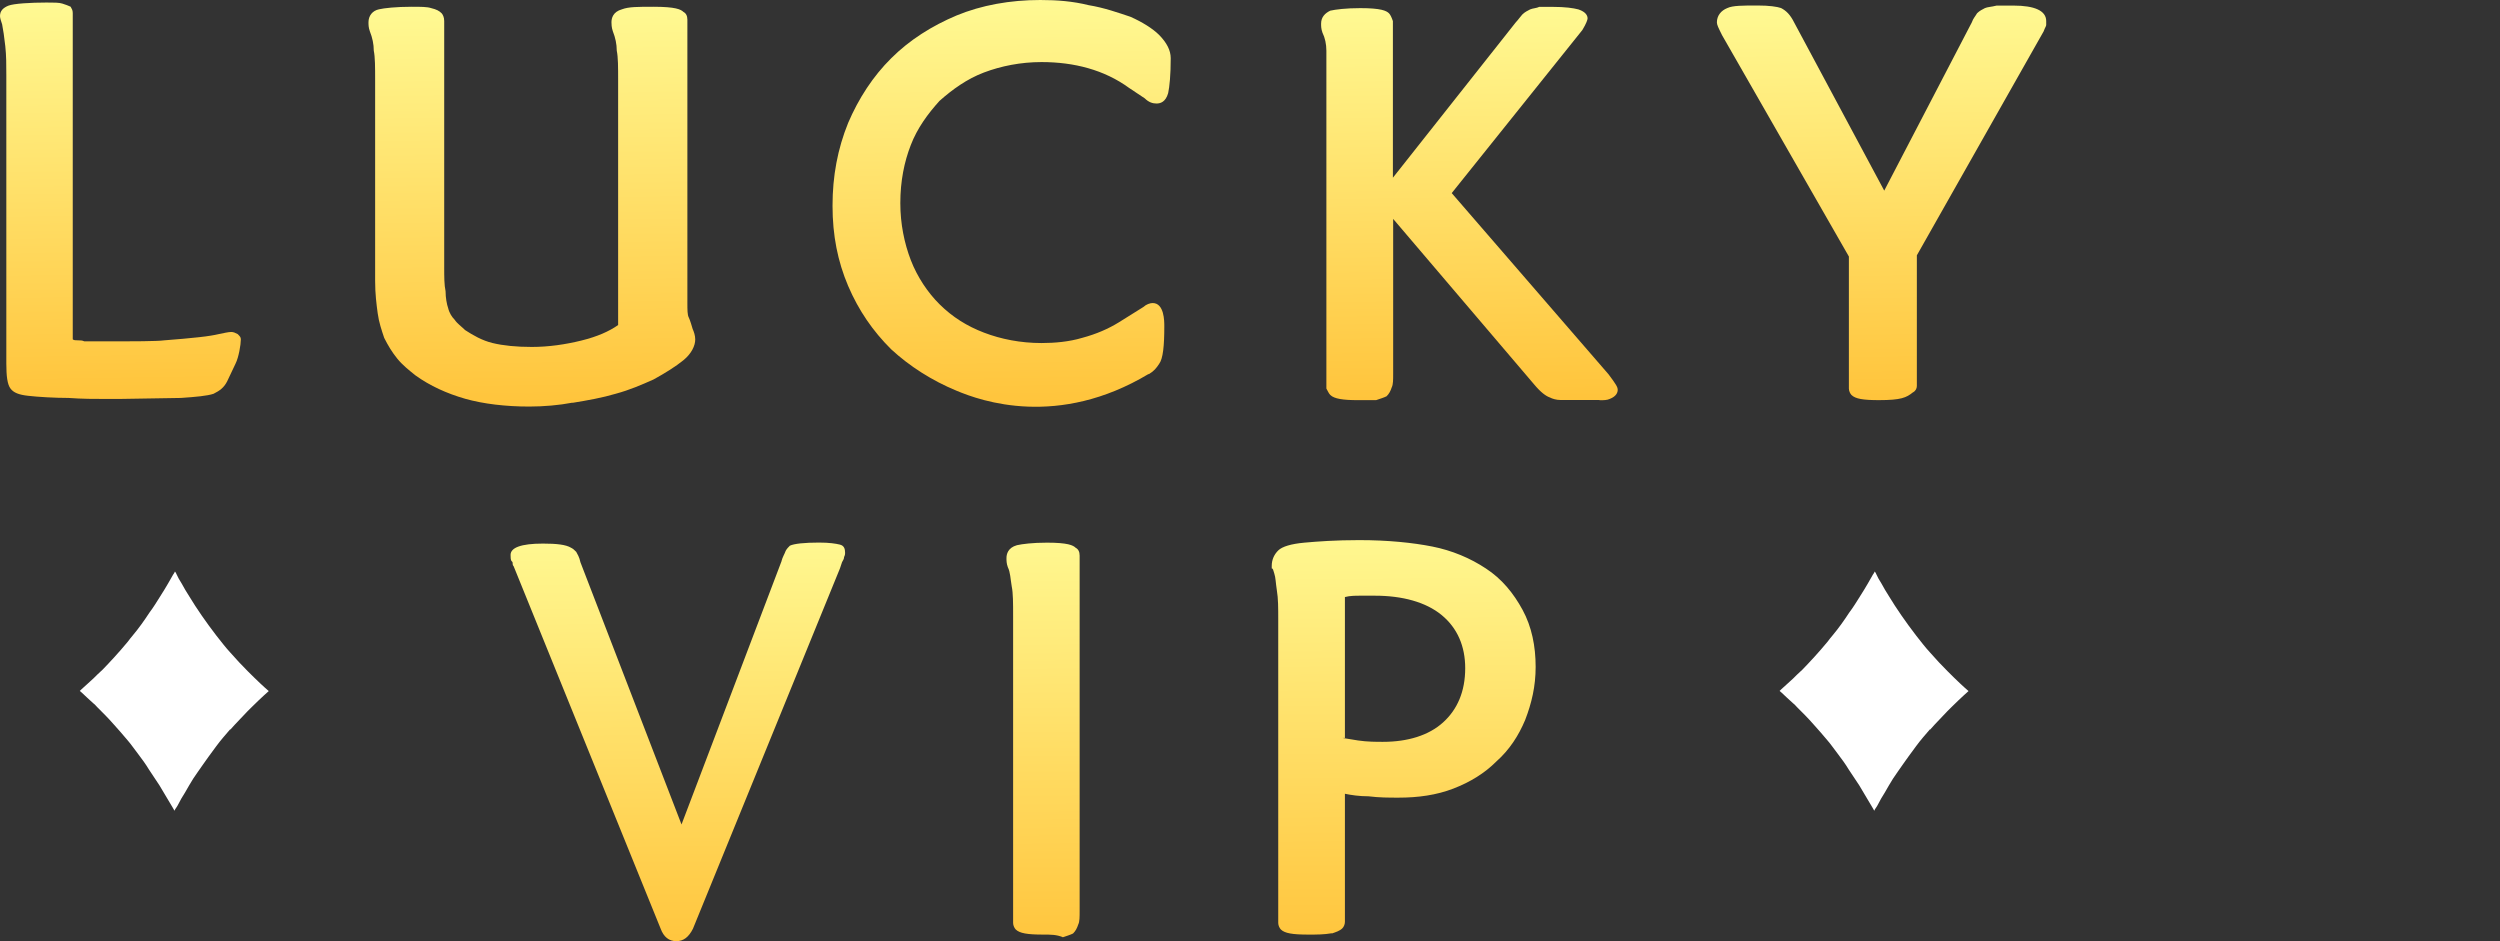
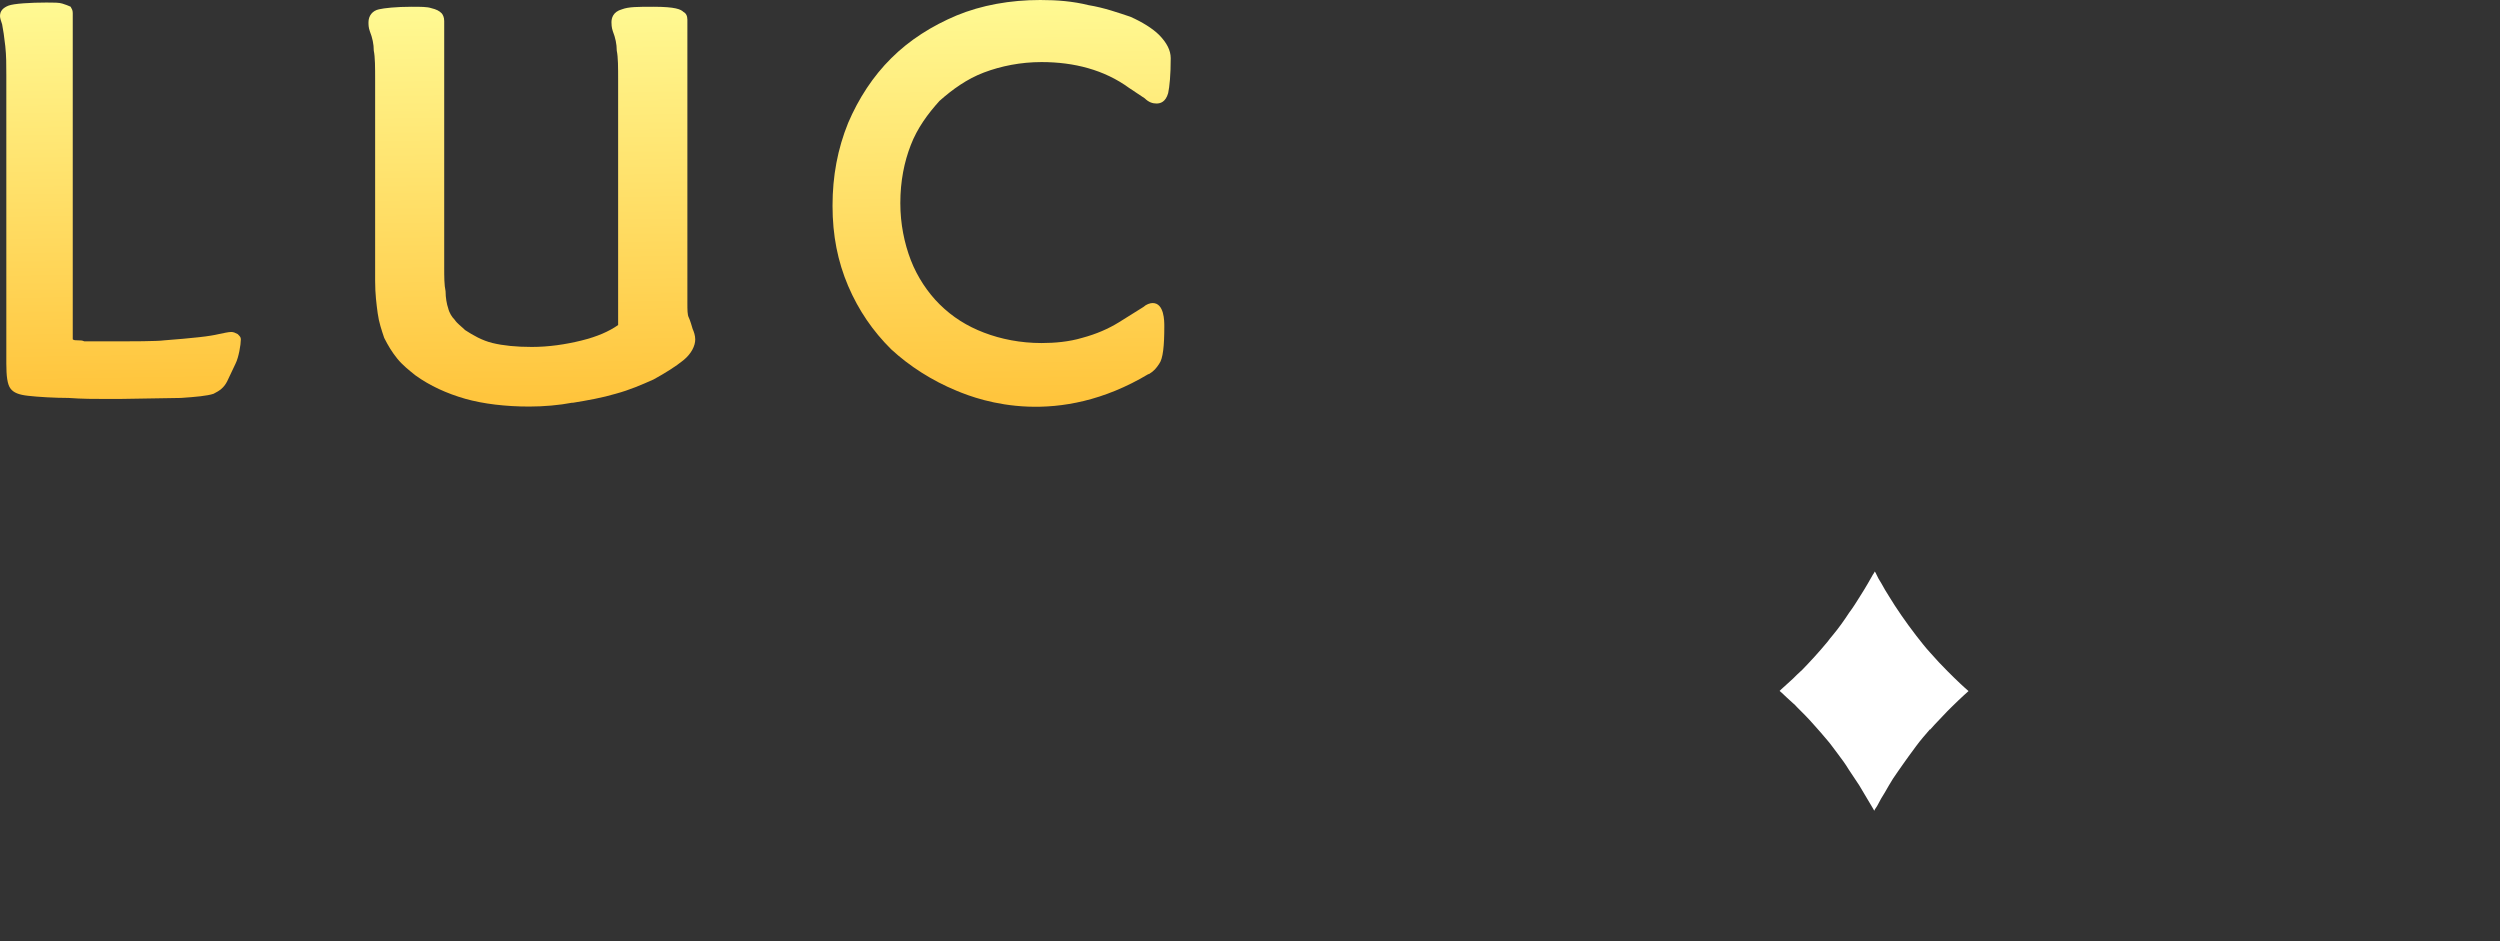
<svg xmlns="http://www.w3.org/2000/svg" width="170" height="64" viewBox="0 0 170 64" fill="none">
  <rect x="0" y="0" width="170" height="64" fill="#333333" stroke="none" />
  <path d="M5.307 23.143C5.452 23.143 5.591 23.143 5.736 23.212H8.238C8.668 23.212 10.741 23.212 11.165 23.143C12.094 23.074 12.877 23 13.522 22.931C14.166 22.862 14.59 22.787 14.875 22.718C15.235 22.649 15.519 22.574 15.734 22.574C15.879 22.574 16.018 22.643 16.163 22.718C16.309 22.862 16.378 22.931 16.378 23.074C16.378 23.431 16.233 24.299 16.018 24.725L15.449 25.927C15.235 26.353 14.95 26.565 14.52 26.778C14.091 26.922 13.307 26.991 12.303 27.06L8.088 27.129H7.304C6.444 27.129 5.591 27.129 4.662 27.06C3.733 27.06 2.566 26.991 1.928 26.916C1.283 26.847 0.923 26.703 0.714 26.422C0.499 26.14 0.43 25.57 0.43 24.725V5.119C0.43 4.412 0.43 3.779 0.36 3.141C0.29 2.502 0.215 2.008 0.145 1.657C0.075 1.444 0 1.231 0 1.093C0 0.737 0.215 0.53 0.569 0.386C0.929 0.242 2.09 0.173 3.164 0.173C3.663 0.173 4.023 0.173 4.232 0.242C4.447 0.311 4.662 0.386 4.801 0.455C4.871 0.599 4.947 0.668 4.947 0.88V23.074C5.016 23.143 5.161 23.143 5.307 23.143Z" fill="url(#paint0_linear_2226_32927)" />
  <path d="M38.927 27.393C39.989 27.221 40.971 27.042 41.859 26.778C42.84 26.513 43.635 26.162 44.437 25.806C45.232 25.369 45.946 24.926 46.48 24.489C47.014 24.052 47.276 23.517 47.276 23.08C47.276 22.815 47.183 22.551 47.101 22.372C46.927 21.757 46.834 21.584 46.834 21.584C46.742 21.412 46.742 21.055 46.742 20.613V1.34C46.742 1.076 46.649 0.903 46.474 0.811C46.3 0.639 45.94 0.46 44.431 0.46C43.368 0.46 42.747 0.46 42.294 0.633C41.673 0.805 41.58 1.248 41.58 1.513C41.58 1.605 41.58 1.864 41.673 2.128C41.847 2.565 41.94 3.008 41.94 3.445C42.033 3.882 42.033 4.59 42.033 5.47V22.102C41.412 22.539 40.611 22.89 39.542 23.155C38.474 23.419 37.324 23.592 36.163 23.592C35.101 23.592 34.212 23.5 33.498 23.327C32.784 23.155 32.169 22.798 31.629 22.447C31.362 22.183 31.095 22.01 30.915 21.74C30.741 21.567 30.561 21.303 30.474 20.952C30.381 20.687 30.299 20.244 30.299 19.807C30.206 19.37 30.206 18.835 30.206 18.14V1.432C30.206 1.168 30.113 0.995 30.032 0.903C29.858 0.731 29.678 0.639 29.318 0.552C29.051 0.46 28.604 0.46 27.989 0.46C26.926 0.46 26.119 0.552 25.771 0.633C25.329 0.725 25.057 1.07 25.057 1.513C25.057 1.685 25.057 1.864 25.149 2.128C25.324 2.565 25.417 3.008 25.417 3.445C25.509 3.882 25.509 4.59 25.509 5.47V19.111C25.509 19.991 25.602 20.699 25.684 21.308C25.765 21.918 25.951 22.453 26.125 22.976C26.392 23.505 26.659 23.948 27.013 24.385C27.367 24.822 27.809 25.173 28.256 25.53C29.237 26.237 30.392 26.761 31.635 27.117C32.877 27.468 34.392 27.646 35.989 27.646C36.97 27.646 38.033 27.554 38.921 27.382L38.927 27.393Z" fill="url(#paint1_linear_2226_32927)" />
  <path d="M78.105 25.455C78.488 25.225 78.639 25.018 78.819 24.747C79.086 24.397 79.173 23.517 79.173 22.194C79.173 21.843 79.173 20.607 78.378 20.607C78.204 20.607 77.937 20.699 77.757 20.871L76.073 21.924C75.359 22.361 74.564 22.712 73.582 22.976C72.694 23.241 71.713 23.327 70.825 23.327C69.402 23.327 68.067 23.062 66.911 22.619C65.756 22.177 64.775 21.567 63.886 20.687C63.091 19.899 62.377 18.835 61.936 17.691C61.495 16.546 61.222 15.223 61.222 13.814C61.222 12.319 61.489 11.002 61.936 9.858C62.377 8.713 63.091 7.741 63.886 6.861C64.775 6.073 65.756 5.366 66.911 4.929C68.067 4.492 69.402 4.221 70.825 4.221C73.042 4.221 75.092 4.75 76.781 5.981L77.844 6.689C78.111 6.953 78.378 7.039 78.639 7.039C78.9 7.039 79.26 6.947 79.435 6.332C79.528 5.895 79.609 5.101 79.609 3.957C79.609 3.428 79.342 2.904 78.813 2.369C78.372 1.932 77.658 1.49 76.863 1.139C76.067 0.874 75.086 0.523 74.023 0.351C72.961 0.086 71.887 0 70.737 0C68.694 0 66.743 0.351 65.048 1.052C63.364 1.76 61.849 2.72 60.606 3.957C59.364 5.188 58.388 6.689 57.674 8.357C56.96 10.116 56.612 11.968 56.612 13.993C56.612 16.017 56.966 17.777 57.674 19.445C58.388 21.113 59.358 22.522 60.606 23.758C61.849 24.903 63.364 25.875 65.048 26.571C66.731 27.278 71.951 29.124 78.111 25.426V25.438L78.105 25.455Z" fill="url(#paint2_linear_2226_32927)" />
-   <path d="M108.756 27.216C109.023 27.216 109.29 27.216 109.47 27.124C109.911 26.951 110.004 26.687 110.004 26.509C110.004 26.33 109.911 26.158 109.383 25.456L98.717 13.131L107.6 2.043C107.867 1.606 107.955 1.336 107.955 1.255C107.955 1.082 107.862 0.818 107.333 0.64C106.979 0.548 106.445 0.467 105.557 0.467H104.668C104.494 0.559 104.227 0.559 104.047 0.64C103.873 0.732 103.693 0.812 103.513 0.99C103.42 1.082 103.246 1.341 103.072 1.52L94.717 12.085V1.433C94.624 1.169 94.543 0.996 94.45 0.904C94.276 0.732 93.916 0.553 92.499 0.553C91.518 0.553 90.816 0.645 90.456 0.726C90.102 0.898 89.835 1.163 89.835 1.606C89.835 1.778 89.835 1.957 89.927 2.221C90.102 2.572 90.194 3.009 90.194 3.452V26.422C90.287 26.595 90.369 26.773 90.462 26.859C90.729 27.124 91.35 27.21 92.331 27.21H93.573C93.841 27.118 94.108 27.038 94.288 26.946C94.462 26.773 94.555 26.595 94.642 26.33C94.735 26.158 94.735 25.801 94.735 25.45V14.885L104.326 26.146C104.767 26.675 105.121 26.934 105.388 27.026C105.562 27.118 105.83 27.199 106.102 27.199H108.767V27.21L108.756 27.216Z" fill="url(#paint3_linear_2226_32927)" />
-   <path d="M130.079 26.686C130.253 26.594 130.346 26.421 130.346 26.249V17.363L138.967 2.134C139.06 1.869 139.142 1.783 139.142 1.697V1.432C139.142 0.725 138.346 0.38 136.924 0.38H135.768C135.414 0.472 135.147 0.472 134.973 0.552C134.799 0.644 134.619 0.725 134.439 0.903C134.346 1.075 134.172 1.254 134.085 1.518L128.128 12.963L121.997 1.518C121.73 0.989 121.463 0.73 121.109 0.546C120.842 0.454 120.313 0.374 119.506 0.374C118.525 0.374 117.823 0.374 117.463 0.546C117.021 0.719 116.749 1.075 116.749 1.518C116.749 1.691 116.841 1.869 117.103 2.398L125.724 17.444V26.421C125.724 26.594 125.817 26.772 125.899 26.858C126.166 27.123 126.694 27.209 127.768 27.209C129.278 27.209 129.638 27.037 130.079 26.68V26.691V26.686Z" fill="url(#paint4_linear_2226_32927)" />
-   <path d="M53.141 38.16C53.211 37.878 53.356 37.665 53.426 37.458C53.495 37.32 53.641 37.177 53.71 37.108C53.995 36.969 54.703 36.895 55.696 36.895C56.404 36.895 56.828 36.964 57.112 37.033C57.397 37.102 57.467 37.315 57.467 37.596C57.467 37.665 57.467 37.734 57.397 37.878C57.397 38.016 57.327 38.091 57.258 38.229L57.118 38.649L47.12 63.155C46.836 63.718 46.482 64 45.988 64C45.495 64 45.135 63.718 44.926 63.155L34.928 38.505C34.859 38.436 34.859 38.367 34.859 38.292C34.859 38.218 34.859 38.223 34.789 38.154C34.719 38.085 34.719 37.873 34.719 37.734C34.719 37.24 35.428 36.964 36.92 36.964C37.837 36.964 38.481 37.033 38.83 37.246C38.969 37.315 39.045 37.384 39.184 37.527C39.254 37.665 39.399 37.878 39.468 38.229L46.343 56.064L53.147 38.154L53.141 38.16ZM72.254 63.741C72.521 63.649 72.788 63.569 72.968 63.477C73.142 63.304 73.235 63.126 73.322 62.861C73.415 62.689 73.415 62.332 73.415 61.982V37.78C73.415 37.516 73.322 37.343 73.148 37.251C72.974 37.079 72.614 36.901 71.197 36.901C70.216 36.901 69.514 36.992 69.154 37.073C68.532 37.246 68.44 37.688 68.44 37.953C68.44 38.126 68.44 38.304 68.532 38.568C68.707 38.919 68.707 39.356 68.799 39.885C68.892 40.322 68.892 41.03 68.892 41.91V62.764C68.892 62.936 68.985 63.114 69.067 63.201C69.334 63.465 69.862 63.552 70.936 63.552C71.47 63.552 71.824 63.552 72.266 63.724L72.254 63.741ZM90.566 63.477C90.833 63.385 91.1 63.304 91.28 63.126C91.373 63.034 91.454 62.861 91.454 62.689V53.976C91.895 54.068 92.435 54.148 93.056 54.148C93.77 54.24 94.479 54.24 95.1 54.24C96.43 54.24 97.678 54.068 98.827 53.625C99.977 53.182 100.964 52.573 101.759 51.773C102.648 50.985 103.269 50.013 103.71 48.961C104.151 47.816 104.424 46.672 104.424 45.349C104.424 43.94 104.157 42.617 103.536 41.473C102.915 40.328 102.113 39.356 101.045 38.66C99.983 37.953 98.734 37.43 97.399 37.165C96.064 36.901 94.374 36.728 92.424 36.728C90.821 36.728 89.584 36.82 88.696 36.901C87.808 36.981 87.187 37.165 86.92 37.43C86.653 37.694 86.478 38.045 86.478 38.482V38.655C86.571 38.655 86.571 38.747 86.653 39.005C86.745 39.27 86.745 39.621 86.827 40.15C86.92 40.679 86.92 41.381 86.92 42.082V62.764C86.92 62.936 87.013 63.114 87.094 63.201C87.361 63.465 87.889 63.552 88.963 63.552C89.585 63.552 90.026 63.552 90.566 63.46V63.477ZM91.454 50.192V40.599C91.808 40.507 92.168 40.507 92.516 40.507H93.498C95.367 40.507 96.964 40.944 98.032 41.824C99.1 42.703 99.634 43.94 99.634 45.435C99.634 47.023 99.1 48.248 98.125 49.128C97.15 50.008 95.727 50.445 94.037 50.445C93.596 50.445 92.975 50.445 92.354 50.353L91.291 50.18H91.466L91.454 50.192Z" fill="url(#paint5_linear_2226_32927)" />
-   <path d="M15.657 49.621C16.058 49.161 16.499 48.73 16.841 48.356L17.155 48.045C17.805 47.401 18.276 46.993 18.276 46.993C18.276 46.993 17.875 46.654 17.277 46.067C17.155 45.946 16.998 45.791 16.841 45.636C16.47 45.268 16.064 44.831 15.657 44.37C15.344 44.031 15.036 43.629 14.722 43.232C14.008 42.306 13.352 41.351 12.888 40.581C12.673 40.241 12.487 39.936 12.359 39.689C12.203 39.442 12.081 39.229 12.017 39.074C11.953 38.918 11.895 38.861 11.895 38.861C11.895 38.861 11.866 38.953 11.773 39.074C11.616 39.35 11.309 39.908 10.873 40.586C10.658 40.925 10.438 41.294 10.159 41.662C9.816 42.185 9.445 42.714 9.009 43.232C8.917 43.352 8.795 43.479 8.696 43.629C8.382 43.997 8.075 44.37 7.761 44.704C7.604 44.859 7.483 45.015 7.361 45.135C7.111 45.411 6.861 45.659 6.612 45.877L6.362 46.125C6.205 46.28 6.048 46.401 5.927 46.522C5.613 46.797 5.427 46.982 5.427 46.982C5.427 46.982 5.613 47.137 5.927 47.442C6.048 47.562 6.205 47.689 6.362 47.839C6.455 47.902 6.519 47.994 6.612 48.086C6.954 48.425 7.361 48.828 7.761 49.288C8.075 49.627 8.382 49.995 8.696 50.363C8.789 50.484 8.911 50.611 9.009 50.76C9.131 50.915 9.259 51.099 9.381 51.255C9.66 51.623 9.909 51.962 10.13 52.33C10.38 52.698 10.629 53.072 10.844 53.406C11.245 54.084 11.558 54.608 11.744 54.918C11.837 55.074 11.866 55.131 11.866 55.131C11.866 55.131 11.895 55.039 11.988 54.918C12.081 54.797 12.174 54.579 12.33 54.303C12.487 54.056 12.673 53.745 12.859 53.411C12.952 53.256 13.044 53.101 13.137 52.951C13.352 52.641 13.573 52.307 13.822 51.962C13.944 51.778 14.072 51.623 14.194 51.439C14.351 51.226 14.537 50.979 14.693 50.76C15.007 50.329 15.344 49.955 15.657 49.587V49.598V49.621Z" fill="white" />
  <path d="M131.243 49.621C131.643 49.161 132.084 48.73 132.427 48.356L132.74 48.045C133.391 47.401 133.861 46.993 133.861 46.993C133.861 46.993 133.46 46.654 132.862 46.067C132.74 45.946 132.584 45.791 132.427 45.636C132.055 45.268 131.649 44.831 131.243 44.37C130.929 44.031 130.621 43.629 130.308 43.232C129.594 42.306 128.938 41.351 128.473 40.581C128.258 40.241 128.073 39.936 127.945 39.689C127.788 39.442 127.666 39.229 127.602 39.074C127.538 38.918 127.48 38.861 127.48 38.861C127.48 38.861 127.451 38.953 127.358 39.074C127.202 39.35 126.894 39.908 126.459 40.586C126.244 40.925 126.023 41.294 125.744 41.662C125.402 42.185 125.03 42.714 124.595 43.232C124.502 43.352 124.38 43.479 124.281 43.629C123.968 43.997 123.66 44.37 123.347 44.704C123.19 44.859 123.068 45.015 122.946 45.135C122.696 45.411 122.447 45.659 122.197 45.877L121.947 46.125C121.791 46.28 121.634 46.401 121.512 46.522C121.198 46.797 121.013 46.982 121.013 46.982C121.013 46.982 121.198 47.137 121.512 47.442C121.634 47.562 121.791 47.689 121.947 47.839C122.04 47.902 122.104 47.994 122.197 48.086C122.54 48.425 122.946 48.828 123.347 49.288C123.66 49.627 123.968 49.995 124.281 50.363C124.374 50.484 124.496 50.611 124.595 50.76C124.717 50.915 124.845 51.099 124.966 51.255C125.245 51.623 125.495 51.962 125.715 52.33C125.965 52.698 126.215 53.072 126.43 53.406C126.83 54.084 127.144 54.608 127.329 54.918C127.422 55.074 127.451 55.131 127.451 55.131C127.451 55.131 127.48 55.039 127.573 54.918C127.666 54.797 127.759 54.579 127.916 54.303C128.073 54.056 128.258 53.745 128.444 53.411C128.537 53.256 128.63 53.101 128.723 52.951C128.938 52.641 129.158 52.307 129.408 51.962C129.53 51.778 129.658 51.623 129.78 51.439C129.936 51.226 130.122 50.979 130.279 50.76C130.592 50.329 130.929 49.955 131.243 49.587V49.598V49.621Z" fill="white" />
  <defs>
    <linearGradient id="paint0_linear_2226_32927" x1="8.477" y1="30.436" x2="7.958" y2="-2.703" gradientUnits="userSpaceOnUse">
      <stop stop-color="#FFBD30" />
      <stop offset="1" stop-color="#FFFF9C" />
    </linearGradient>
    <linearGradient id="paint1_linear_2226_32927" x1="36.465" y1="30.999" x2="35.947" y2="-2.485" gradientUnits="userSpaceOnUse">
      <stop stop-color="#FFBD30" />
      <stop offset="1" stop-color="#FFFF9C" />
    </linearGradient>
    <linearGradient id="paint2_linear_2226_32927" x1="68.462" y1="31.108" x2="67.932" y2="-2.795" gradientUnits="userSpaceOnUse">
      <stop stop-color="#FFBD30" />
      <stop offset="1" stop-color="#FFFF9C" />
    </linearGradient>
    <linearGradient id="paint3_linear_2226_32927" x1="100.163" y1="30.649" x2="99.65" y2="-2.345" gradientUnits="userSpaceOnUse">
      <stop stop-color="#FFBD30" />
      <stop offset="1" stop-color="#FFFF9C" />
    </linearGradient>
    <linearGradient id="paint4_linear_2226_32927" x1="128.407" y1="30.516" x2="127.894" y2="-2.554" gradientUnits="userSpaceOnUse">
      <stop stop-color="#FFBD30" />
      <stop offset="1" stop-color="#FFFF9C" />
    </linearGradient>
    <linearGradient id="paint5_linear_2226_32927" x1="69.781" y1="68.44" x2="69.507" y2="32.771" gradientUnits="userSpaceOnUse">
      <stop stop-color="#FFBD30" />
      <stop offset="1" stop-color="#FFFF9C" />
    </linearGradient>
  </defs>
</svg>